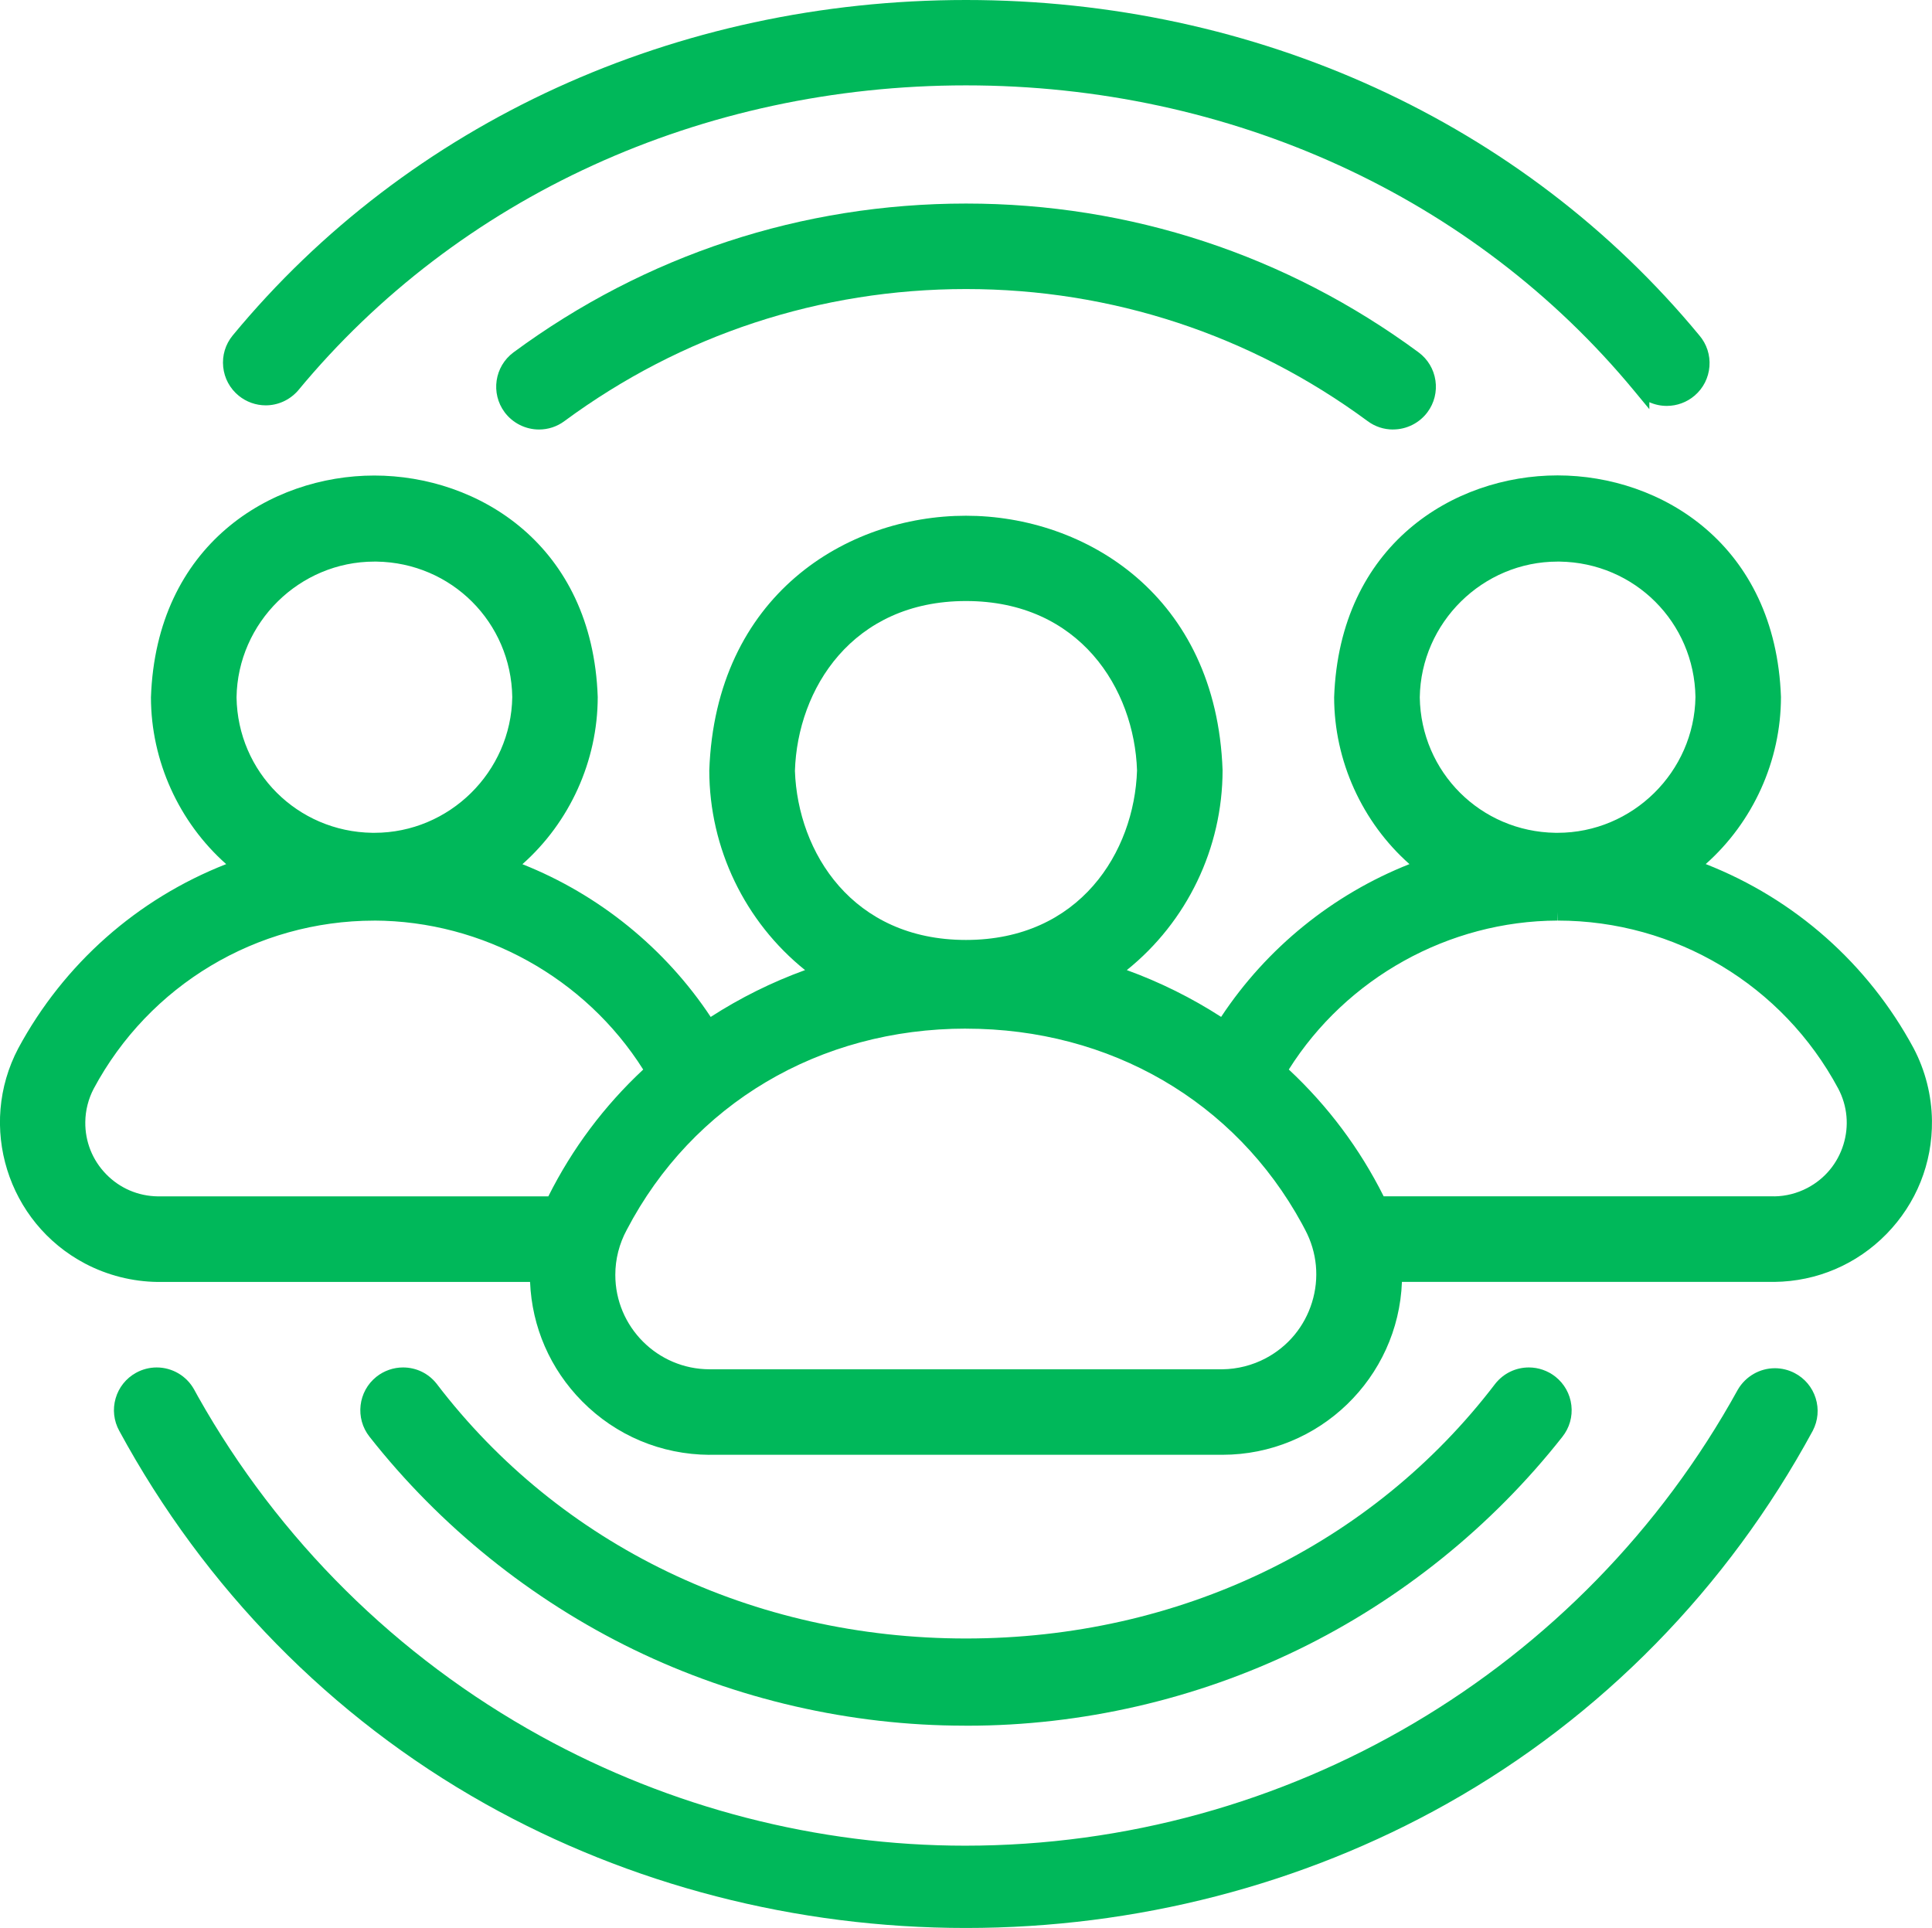
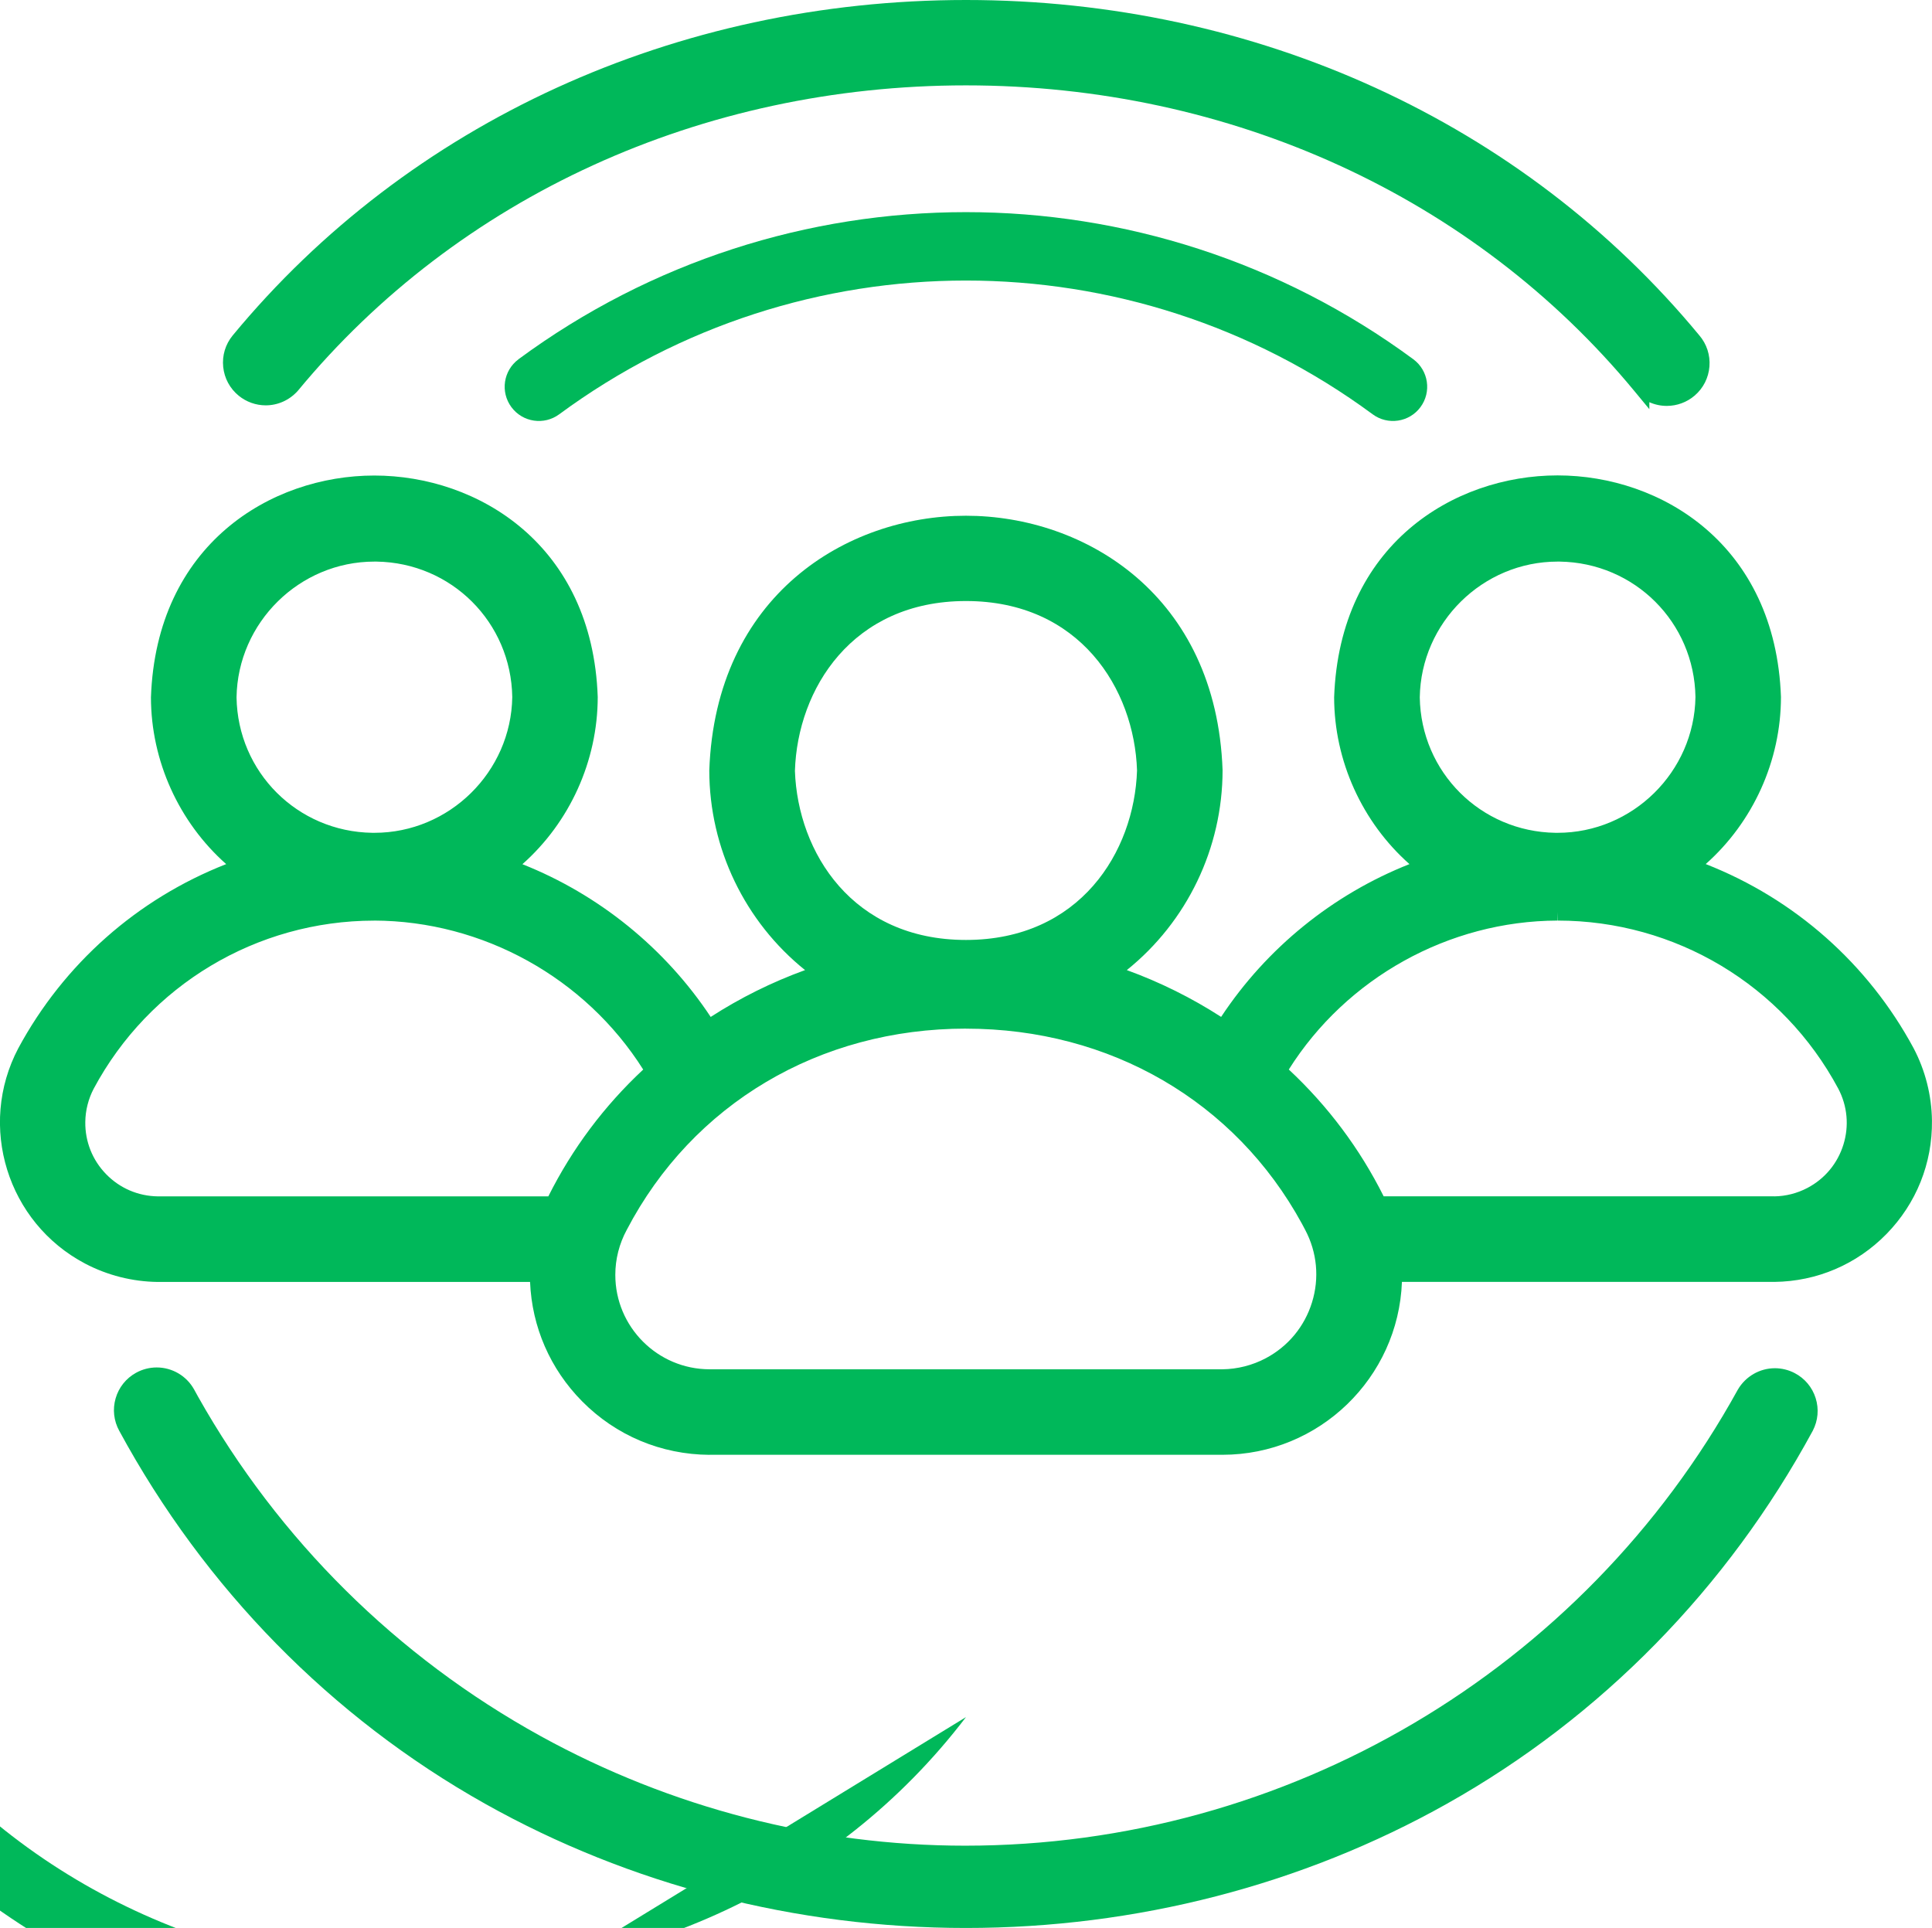
<svg xmlns="http://www.w3.org/2000/svg" id="Layer_1" viewBox="0 0 451.67 450.76">
  <defs>
    <style>.cls-1{fill:#00b85a;}</style>
  </defs>
  <path class="cls-1" d="m225.83,450.76c-39.72,0-78.6-10.05-112.44-29.05-35.97-20.2-65.54-50.35-85.51-87.18-1.28-2.33-1.59-5.03-.85-7.59.74-2.57,2.44-4.69,4.77-5.98,1.48-.82,3.15-1.25,4.83-1.25,3.64,0,7,1.98,8.76,5.17l.93,1.69c18.82,33.41,46.47,60.81,80.07,79.33,30.42,16.76,64.74,25.62,99.25,25.62,75.18,0,144.39-40.86,180.64-106.63,1.81-3.1,5.12-5,8.66-5,1.6,0,3.19.39,4.61,1.13,2.37,1.23,4.12,3.32,4.92,5.86.8,2.55.56,5.25-.67,7.62-19.98,36.86-49.55,67.01-85.52,87.21-33.84,19.01-72.73,29.05-112.46,29.05ZM382.05,91.38c-37.5-45.39-94.44-71.42-156.22-71.42s-118.72,26.03-156.21,71.42c-1.95,2.18-4.66,3.39-7.5,3.39-2.29,0-4.53-.8-6.31-2.25-2.07-1.69-3.36-4.08-3.63-6.74s.51-5.26,2.2-7.33C95.55,28.59,158.05,0,225.84,0s130.28,28.59,171.45,78.43c1.71,2,2.56,4.59,2.35,7.25-.21,2.66-1.44,5.09-3.47,6.82-1.81,1.55-4.12,2.4-6.5,2.4-1.43,0-2.81-.3-4.08-.87v1.63l-3.54-4.28Z" />
-   <path class="cls-1" d="m43.64,325.84c-2.14-3.87-7-5.27-10.87-3.14-3.87,2.14-5.27,7-3.14,10.87,83.28,153.6,309.15,153.56,392.4,0,2.04-3.92.52-8.75-3.4-10.79-3.78-1.97-8.45-.63-10.6,3.06-55.45,100.63-181.98,137.25-282.6,81.8-34.45-18.98-62.81-47.35-81.8-81.8h0ZM383.59,90.1c2.87,3.36,7.92,3.75,11.28.88,3.36-2.87,3.75-7.92.88-11.28-85.59-103.61-254.26-103.6-339.84.02-2.79,3.43-2.28,8.46,1.15,11.26,3.31,2.7,8.16,2.32,11.01-.86,79.47-96.2,236.06-96.18,315.52,0h0Z" />
-   <path class="cls-1" d="m225.48,403.46c-26.62,0-53.36-6.15-77.31-17.78-23.95-11.63-45.32-28.84-61.78-49.77-3.42-4.32-2.69-10.62,1.63-14.04,1.76-1.39,3.96-2.16,6.2-2.16,3.08,0,5.94,1.38,7.84,3.79,28.88,37.87,73.98,59.58,123.75,59.58h.01c49.78,0,94.88-21.71,123.74-59.55,1.93-2.44,4.79-3.82,7.87-3.82,2.24,0,4.44.77,6.2,2.16,2.09,1.66,3.42,4.03,3.73,6.69.31,2.65-.44,5.27-2.1,7.36-16.46,20.92-37.82,38.14-61.77,49.77-23.95,11.63-50.68,17.78-77.31,17.78h-.71Zm100.19-303.04c-2.16,0-4.22-.68-5.95-1.97-27.38-20.19-59.85-30.87-93.88-30.87s-66.5,10.67-93.88,30.87c-1.73,1.29-3.79,1.97-5.95,1.97-3.15,0-6.16-1.51-8.04-4.04-3.29-4.43-2.36-10.7,2.07-13.99,30.87-22.77,67.45-34.8,105.8-34.8s74.93,12.03,105.8,34.79c2.15,1.6,3.55,3.93,3.94,6.57.39,2.64-.27,5.28-1.86,7.42-1.88,2.53-4.88,4.04-8.04,4.04h0Z" />
-   <path class="cls-1" d="m121.22,84c-3.55,2.63-4.29,7.64-1.66,11.19,2.63,3.55,7.64,4.29,11.19,1.66,56.53-41.68,133.62-41.68,190.14,0,3.55,2.63,8.56,1.89,11.19-1.66,2.63-3.55,1.89-8.56-1.66-11.19-62.2-45.87-147.02-45.87-209.22,0Zm104.61,317.46c53.78.11,104.62-24.52,137.87-66.79,2.74-3.46,2.16-8.5-1.3-11.24-3.46-2.74-8.5-2.16-11.24,1.3h0c-61.36,80.46-189.3,80.45-250.66,0-2.74-3.46-7.78-4.05-11.24-1.3-3.46,2.74-4.05,7.78-1.3,11.24,33.25,42.27,84.09,66.9,137.87,66.79Z" />
+   <path class="cls-1" d="m121.22,84c-3.55,2.63-4.29,7.64-1.66,11.19,2.63,3.55,7.64,4.29,11.19,1.66,56.53-41.68,133.62-41.68,190.14,0,3.55,2.63,8.56,1.89,11.19-1.66,2.63-3.55,1.89-8.56-1.66-11.19-62.2-45.87-147.02-45.87-209.22,0Zm104.61,317.46h0c-61.36,80.46-189.3,80.45-250.66,0-2.74-3.46-7.78-4.05-11.24-1.3-3.46,2.74-4.05,7.78-1.3,11.24,33.25,42.27,84.09,66.9,137.87,66.79Z" />
  <path class="cls-1" d="m165.87,340.14c-11.31-.07-21.88-4.51-29.8-12.53-7.45-7.54-11.72-17.38-12.15-27.89H36.86c-5.9-.07-11.75-1.55-16.96-4.29-18.19-9.58-25.2-32.17-15.62-50.35,10.65-19.73,27.82-34.91,48.6-43.05-11.06-9.81-17.58-24.14-17.59-39,1.25-35.65,27.95-51.85,52.21-51.85s51.01,16.2,52.24,51.78c-.01,14.94-6.54,29.28-17.61,39.09,17.9,7.1,33.38,19.65,44.02,35.71,6.92-4.47,14.32-8.14,22.06-10.95-14.07-11.31-22.37-28.48-22.39-46.67,1.45-40.95,32.11-59.56,59.99-59.56s58.56,18.62,60.01,59.49c-.01,18.25-8.32,35.43-22.39,46.74,7.74,2.81,15.13,6.48,22.05,10.94,10.63-16.09,26.11-28.64,44.03-35.72-11.07-9.81-17.6-24.15-17.61-39.02,1.27-35.66,27.96-51.86,52.23-51.86s50.95,16.21,52.23,51.79c0,14.93-6.53,29.27-17.59,39.08,20.78,8.14,37.95,23.31,48.59,43.03,2.75,5.22,4.23,11.08,4.3,16.95.12,9.96-3.65,19.36-10.61,26.49-6.96,7.12-16.28,11.11-26.23,11.22h-87.07c-.84,22.42-19.33,40.41-41.96,40.42h-119.92Zm59.96-99.65c-34.26,0-63.91,17.59-79.31,47.06-1.75,3.23-2.67,6.85-2.67,10.49-.02,12.17,9.86,22.08,22.03,22.1h119.92c3.49-.04,6.99-.93,10.09-2.57,5.24-2.77,9.09-7.42,10.84-13.09s1.18-11.68-1.59-16.92l-.78-1.47c-15.6-28.58-44.83-45.59-78.52-45.59Zm-138.38-25.25c-27.46.03-52.57,15.08-65.54,39.29-1.25,2.38-1.94,5.07-1.97,7.78-.06,4.59,1.67,8.93,4.87,12.21,3.2,3.29,7.49,5.13,12.08,5.19h91.3c5.59-11.17,13.05-21.13,22.18-29.65-13.54-21.45-37.5-34.75-62.92-34.83Zm327.35,64.47c2.68-.03,5.37-.72,7.76-1.98,4.06-2.14,7.04-5.73,8.4-10.12,1.36-4.38.93-9.04-1.21-13.1-12.97-24.22-38.11-39.28-65.6-39.28v-2l-.06,2c-25.38.09-49.29,13.39-62.79,34.82,9.13,8.52,16.59,18.48,22.18,29.65h91.33Zm-228.96-99.46c.68,19.06,13.46,39.51,39.98,39.51h0c26.59,0,39.36-20.53,40-39.62-.63-19.1-13.4-39.62-39.99-39.62s-39.39,20.57-39.99,39.69v.05Zm-98.32-48.95c-17.5,0-31.95,14.24-32.22,31.74.27,17.47,14.21,31.41,31.74,31.67h.5c17.5,0,31.95-14.23,32.22-31.74-.27-17.47-14.21-31.41-31.74-31.67h-.5Zm276.62,0c-17.5,0-31.95,14.24-32.22,31.74.27,17.47,14.21,31.41,31.73,31.67h.5c17.5,0,31.95-14.23,32.22-31.74-.27-17.47-14.21-31.41-31.74-31.67h-.5Z" />
  <path class="cls-1" d="m6.06,246c-9.08,17.24-2.46,38.58,14.78,47.65,4.94,2.6,10.44,3.99,16.02,4.06h89.02c-.13,22.2,17.76,40.3,39.96,40.42,0,0,.02,0,.03,0h119.92c22.1-.02,40-17.95,39.99-40.05,0-.13,0-.25,0-.38h89.02c19.48-.23,35.09-16.2,34.87-35.69-.07-5.59-1.46-11.08-4.06-16.02-10.94-20.26-29.04-35.71-50.78-43.31,12.31-9.48,19.53-24.14,19.54-39.68-2.38-66.48-98.08-66.48-100.46,0,.01,15.54,7.24,30.2,19.55,39.68-19.61,6.91-36.31,20.24-47.38,37.84-8.3-5.58-17.34-9.97-26.85-13.06,15.41-10.84,24.59-28.5,24.6-47.34-2.72-76.74-113.28-76.76-116,0,.01,18.84,9.19,36.5,24.6,47.34-9.51,3.09-18.55,7.48-26.86,13.06-11.1-17.57-27.78-30.9-47.38-37.83,12.32-9.48,19.54-24.14,19.55-39.68-2.3-66.42-98.11-66.52-100.46,0,.01,15.54,7.23,30.19,19.54,39.67-21.73,7.61-39.84,23.05-50.78,43.31h0Zm323.86-82.99c.29-18.9,15.85-33.99,34.75-33.7,18.5.28,33.42,15.21,33.7,33.7-.29,18.9-15.85,33.99-34.75,33.7-18.5-.28-33.42-15.21-33.7-33.7Zm34.17,50.23c28.2-.02,54.12,15.48,67.44,40.34,4.94,9.37,1.35,20.98-8.02,25.92-2.68,1.41-5.66,2.17-8.7,2.21h-92.58c-5.75-11.84-13.73-22.47-23.5-31.3,13.78-22.98,38.57-37.08,65.36-37.18Zm-180.24-33.1c1.76-55.5,82.23-55.49,83.98,0-1.76,55.5-82.24,55.5-83.99,0h0Zm123.06,106.48c6.25,11.82,1.73,26.47-10.09,32.72-3.4,1.8-7.18,2.76-11.02,2.8h-119.92c-13.29-.02-24.05-10.82-24.02-24.11,0-3.99,1-7.91,2.9-11.41,33.54-64.18,128.64-64.17,162.16,0h0ZM53.3,163.02c.29-18.9,15.85-33.99,34.75-33.7,18.5.28,33.42,15.21,33.7,33.7-.29,18.9-15.85,33.99-34.75,33.7-18.5-.28-33.42-15.21-33.7-33.7Zm34.16,50.22c26.83.08,51.67,14.18,65.49,37.18-9.77,8.83-17.75,19.45-23.5,31.29H36.87c-10.59-.14-19.07-8.84-18.93-19.43.04-3.03.8-6.01,2.21-8.7,13.29-24.82,39.15-40.32,67.3-40.34Z" />
</svg>